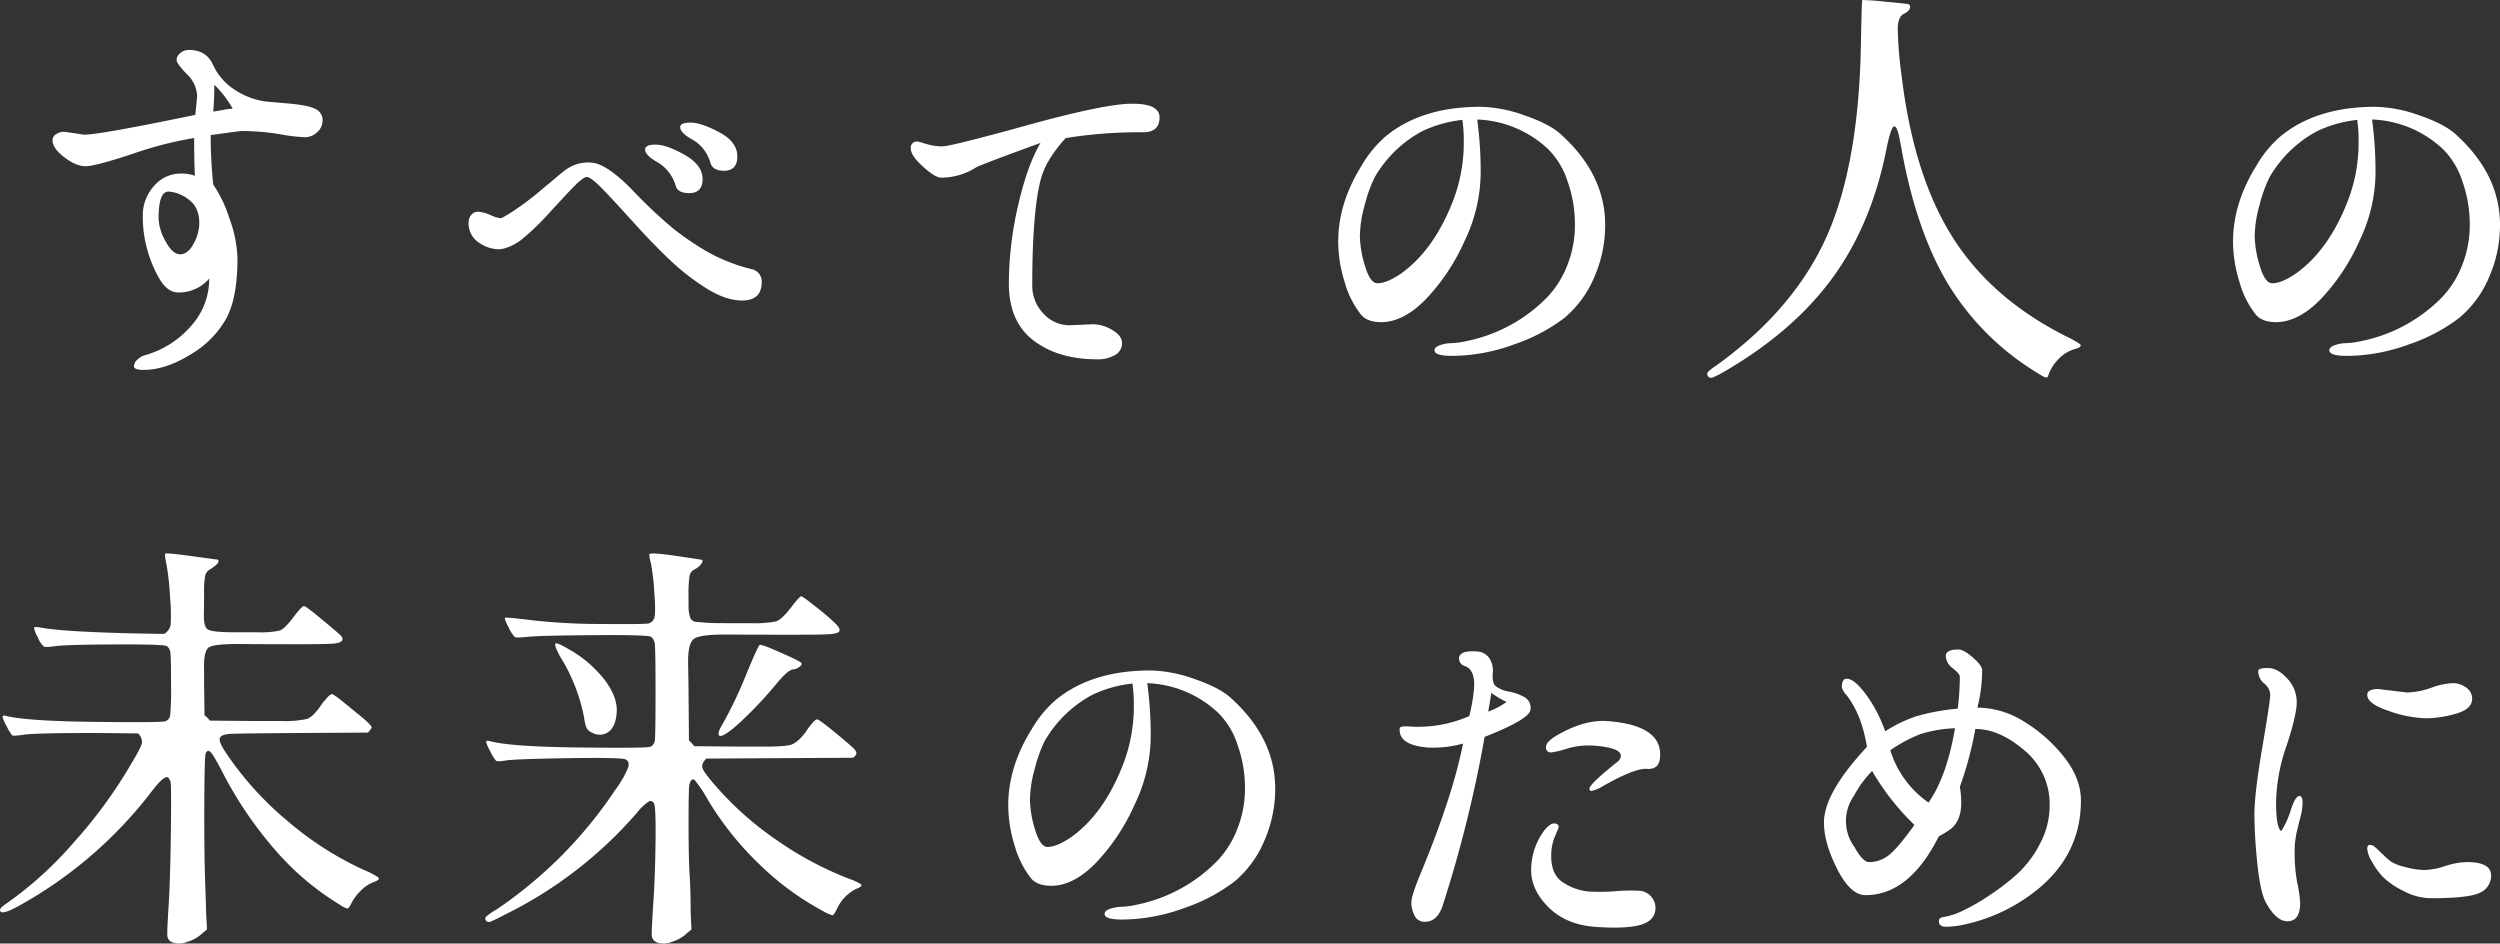
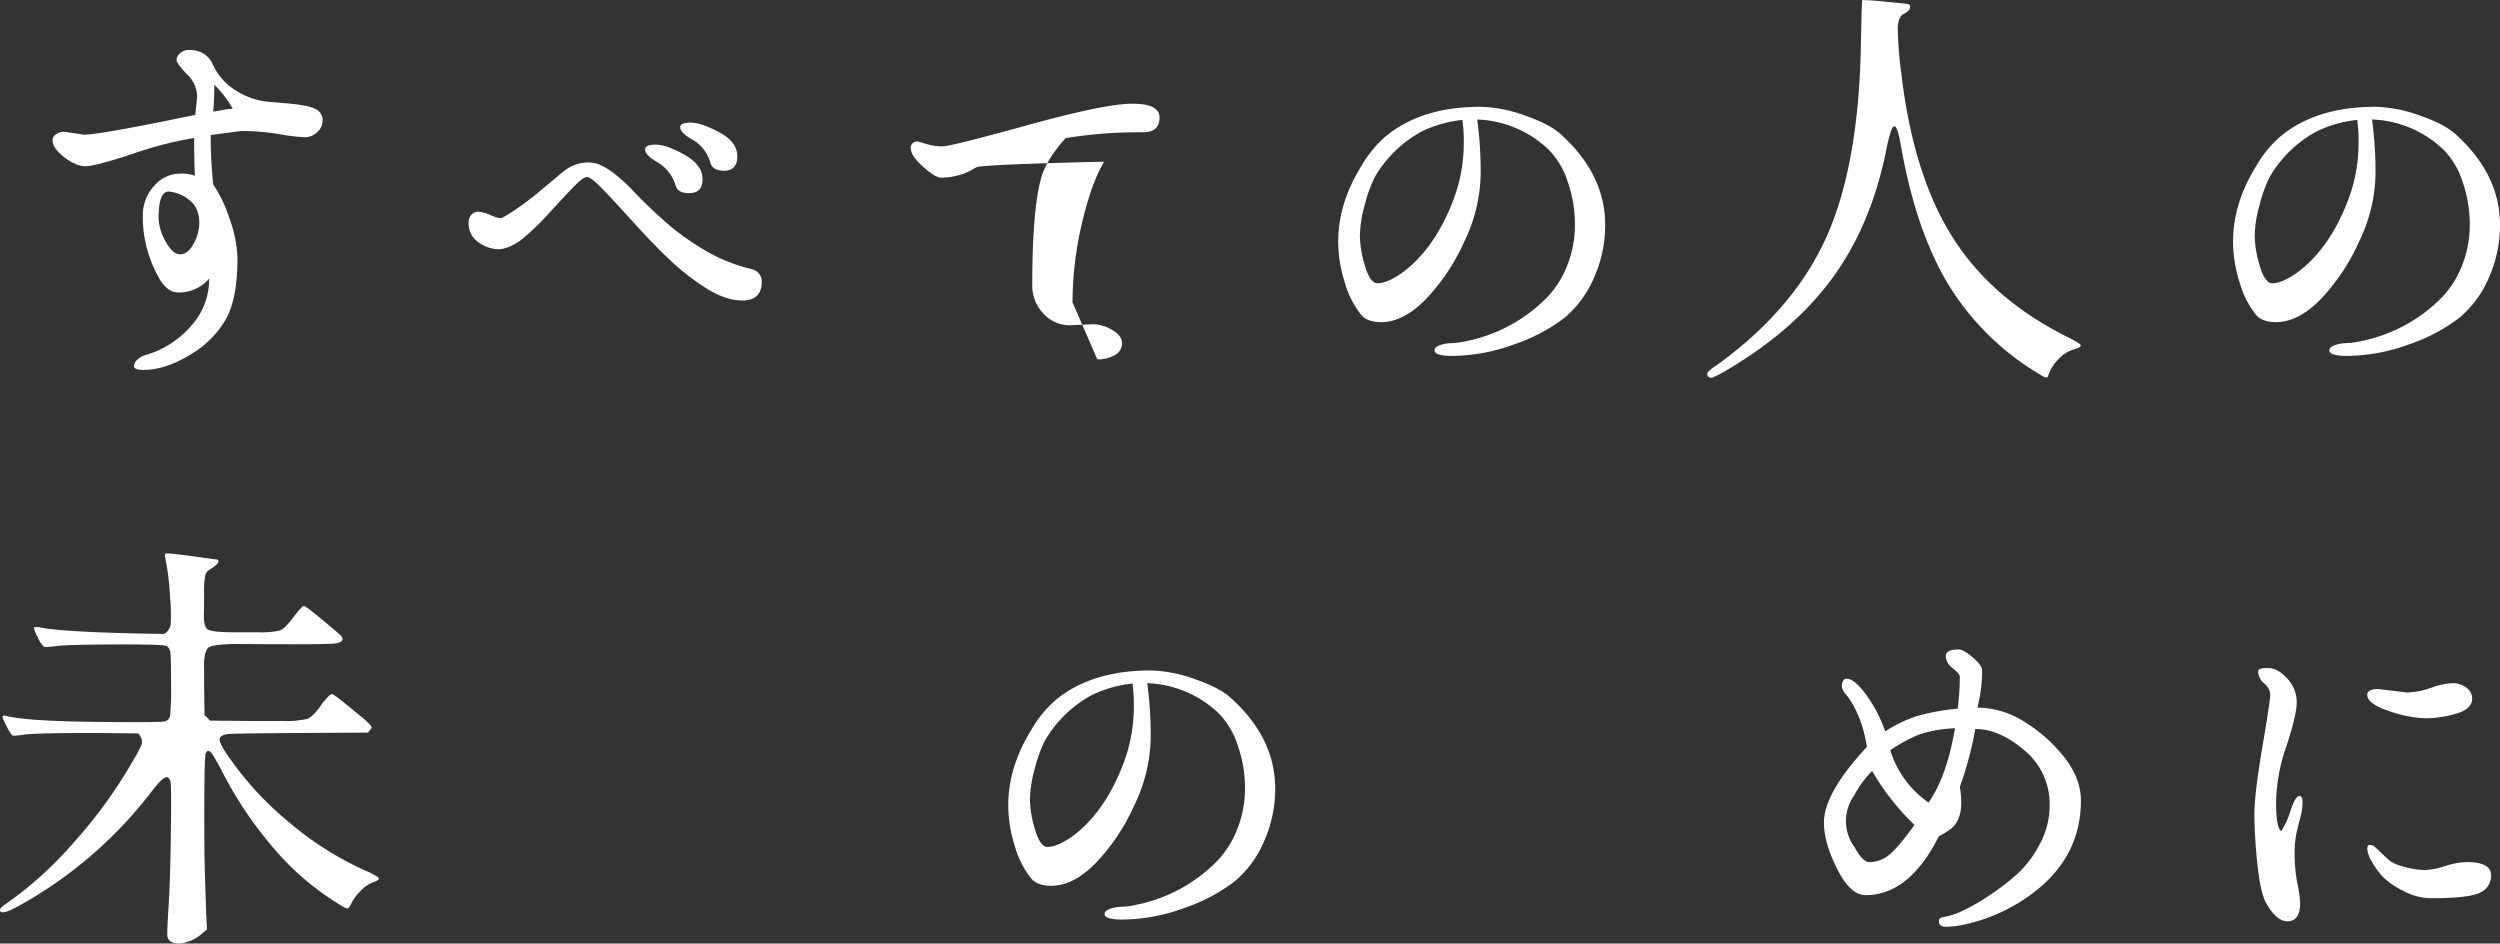
<svg xmlns="http://www.w3.org/2000/svg" id="レイヤー_1" data-name="レイヤー 1" width="250.348mm" height="94.482mm" viewBox="0 0 709.649 267.823">
  <rect x="0" y="0" width="709.649" height="267.823" fill="#333333" stroke="none" />
  <defs>
    <style>
      .cls-1 {
        isolation: isolate;
      }

      .cls-2 {
        fill: #fff;
      }
    </style>
  </defs>
  <title>banner-text | 南大阪・泉大津の住宅解体、マンション解体なら株式会社桐島建設</title>
  <g id="すべての人の_未来のために" data-name="すべての人の 未来のために" class="cls-1">
    <g>
      <g class="cls-1">
        <path class="cls-2" d="M37.723,43.647q-10.729,3.542-13.437,3.541t-6.042-2.552q-3.334-2.55-3.333-4.843a2,2,0,0,1,1.042-1.718,4.11,4.11,0,0,1,2.291-.678l5.625.834q4.477,0,31.561-5.625.519-4.687.521-5.416a8.92,8.92,0,0,0-2.917-6.146q-2.917-3.02-2.916-4.062a2.5,2.5,0,0,1,1.093-1.927,3.662,3.662,0,0,1,2.344-.886q5,0,6.875,4.166a16.811,16.811,0,0,0,5.937,6.98,21.266,21.266,0,0,0,9.374,3.541q.207,0,6.093.52t7.812,1.616a3.423,3.423,0,0,1,1.928,3.125,4.448,4.448,0,0,1-1.563,3.436,5.086,5.086,0,0,1-3.489,1.406,53.627,53.627,0,0,1-7.239-.884,66.458,66.458,0,0,0-10.937-.886l-8.541,1.145A133.015,133.015,0,0,0,60.534,52.4a36.384,36.384,0,0,1,4.583,9.583,35.557,35.557,0,0,1,2.291,11.458q0,10.936-3.124,16.874a27.328,27.328,0,0,1-10.208,10.312Q46.992,105,40.743,105q-2.711,0-2.708-1.042a2.641,2.641,0,0,1,1.094-1.979,4.876,4.876,0,0,1,2.031-1.146,27.043,27.043,0,0,0,12.916-8.125,19.863,19.863,0,0,0,5.312-13.644,11.274,11.274,0,0,1-8.749,3.958q-3.126,0-5.417-3.958a35.21,35.21,0,0,1-4.687-17.916,12.25,12.25,0,0,1,3.125-8.281,9.816,9.816,0,0,1,7.708-3.593,10.748,10.748,0,0,1,3.958.625q-.21-4.376-.208-10.729A105.423,105.423,0,0,0,37.723,43.647Zm9.27,24.843q1.977,3.7,4.166,3.7t3.8-3.021a12.364,12.364,0,0,0,1.615-5.833q0-4.581-3.125-6.77a10.154,10.154,0,0,0-5.625-2.188q-2.812,0-2.812,7.6A14.2,14.2,0,0,0,46.993,68.49ZM60.534,31.668q.207,0,2.552-.417a23.971,23.971,0,0,1,2.968-.416,30.176,30.176,0,0,0-5.208-6.77Q60.846,27.606,60.534,31.668Z" />
        <path class="cls-2" d="M133.022,63.029a3.166,3.166,0,0,1,.733-2,2.362,2.362,0,0,1,1.953-.928,10.014,10.014,0,0,1,3.467.928,11.008,11.008,0,0,0,2.832.928q.585,0,3.857-2.149a83.154,83.154,0,0,0,7.276-5.469q4-3.32,5.078-4.248t2.246-1.806a10.794,10.794,0,0,1,7.031-2.149q4.4,0,11.963,7.764a137.1,137.1,0,0,0,11.767,11.084,83.2,83.2,0,0,0,9.424,6.4,49.734,49.734,0,0,0,12.744,5.03,3.544,3.544,0,0,1,2.832,3.613q0,5.274-5.566,5.273-4.591,0-10.01-3.369a65.5,65.5,0,0,1-10.3-7.959q-4.886-4.588-10.791-11.133t-8.887-9.57q-2.981-3.025-4.1-3.027t-4.443,3.515q-.684.684-6.006,6.446a70.546,70.546,0,0,1-8.447,8.105q-3.613,2.442-6.25,2.442a10.063,10.063,0,0,1-5.518-1.905A6.484,6.484,0,0,1,133.022,63.029Zm50.1-20.606q0-1.367,3.027-1.367t8.155,2.881q5.127,2.882,5.127,6.885t-3.809,4q-3.222,0-3.809-2.051a11.4,11.4,0,0,0-5.127-6.69Q183.118,44.084,183.12,42.423Zm9.961-6.347q0-1.269,2.978-1.27t8.106,2.734q5.127,2.736,5.127,6.836t-3.809,4.1q-3.027,0-3.808-2.148a10.83,10.83,0,0,0-5.03-6.641Q193.08,37.736,193.081,36.076Z" />
-         <path class="cls-2" d="M262.01,47.306q-3.468-3.124-3.467-5.127a1.748,1.748,0,0,1,1.953-2q.195,0,2.441.684a15.671,15.671,0,0,0,4.59.683q2.344,0,24.268-6.054t29.638-6.055q7.715,0,7.715,3.906,0,4.2-4.687,4.2A131.82,131.82,0,0,0,302.488,39.2q-5.567,6.151-7.031,11.621Q293.015,60,293.015,81a11.314,11.314,0,0,0,3.125,7.958,10,10,0,0,0,7.618,3.37l6.64-.293a10.781,10.781,0,0,1,5.274,1.611q2.831,1.611,2.832,3.76a3.772,3.772,0,0,1-2,3.369,9.524,9.524,0,0,1-5.029,1.221q-11.037,0-18.067-5.323t-7.031-16.162a98.856,98.856,0,0,1,2.637-22.265q2.636-11.427,6.347-17.676Q278.463,46.72,277.1,47.5a18.476,18.476,0,0,1-9.961,2.93Q265.475,50.431,262.01,47.306Z" />
+         <path class="cls-2" d="M262.01,47.306q-3.468-3.124-3.467-5.127a1.748,1.748,0,0,1,1.953-2q.195,0,2.441.684a15.671,15.671,0,0,0,4.59.683q2.344,0,24.268-6.054t29.638-6.055q7.715,0,7.715,3.906,0,4.2-4.687,4.2A131.82,131.82,0,0,0,302.488,39.2q-5.567,6.151-7.031,11.621Q293.015,60,293.015,81a11.314,11.314,0,0,0,3.125,7.958,10,10,0,0,0,7.618,3.37l6.64-.293a10.781,10.781,0,0,1,5.274,1.611q2.831,1.611,2.832,3.76a3.772,3.772,0,0,1-2,3.369,9.524,9.524,0,0,1-5.029,1.221t-7.031-16.162a98.856,98.856,0,0,1,2.637-22.265q2.636-11.427,6.347-17.676Q278.463,46.72,277.1,47.5a18.476,18.476,0,0,1-9.961,2.93Q265.475,50.431,262.01,47.306Z" />
        <path class="cls-2" d="M407.208,99.455q0-.977,1.661-1.514a10.168,10.168,0,0,1,3.125-.537,23.212,23.212,0,0,0,4.3-.586,44.342,44.342,0,0,0,22.95-12.5,27.418,27.418,0,0,0,5.615-8.936,30.888,30.888,0,0,0,2.2-11.718,36.214,36.214,0,0,0-2.1-12.208,22.585,22.585,0,0,0-5.42-9.033,30.953,30.953,0,0,0-20.215-8.5,110.35,110.35,0,0,1,.976,15.625,45.193,45.193,0,0,1-4.541,18.8,58.314,58.314,0,0,1-10.937,16.5q-6.4,6.591-12.744,6.592-4.006,0-5.763-2.149a26.192,26.192,0,0,1-4.589-9.131A38.459,38.459,0,0,1,379.864,68.6q0-10.936,6.641-21.582a32.185,32.185,0,0,1,6.934-8.4q10.155-8.3,26.758-8.3a39.007,39.007,0,0,1,12.451,2.392q6.981,2.394,10.2,5.225,12.792,11.426,12.793,25.879a36.581,36.581,0,0,1-3.174,15.039,30.134,30.134,0,0,1-8.4,11.377,49.164,49.164,0,0,1-14.258,7.52,51.6,51.6,0,0,1-17.627,3.271Q407.209,101.017,407.208,99.455ZM387.432,58.048a34.525,34.525,0,0,0-1.416,8.887,30.446,30.446,0,0,0,1.465,8.594q1.466,4.884,3.516,4.883,2.734,0,6.934-2.93,9.277-6.738,14.648-20.8a45.772,45.772,0,0,0,2.93-16.211,42.688,42.688,0,0,0-.39-6.445,35.274,35.274,0,0,0-11.426,3.223,34.187,34.187,0,0,0-13.477,13.085A38.818,38.818,0,0,0,387.432,58.048Z" />
      </g>
      <g class="cls-1">
        <path class="cls-2" d="M486.89,103.966q22.265-15.936,31.582-36.738t9.785-55.84q.234-11.25.352-11.367a56.844,56.844,0,0,1,6.035.41q5.916.528,7.09.762a.754.754,0,0,1,.469.7q0,1.173-1.7,1.992t-1.816,3.985a111.548,111.548,0,0,0,1.055,13.242q3.4,28.827,14.707,46.523T587.554,96a22.985,22.985,0,0,1,2.813,1.64q.938.822-1.465,1.465a10.1,10.1,0,0,0-4.512,2.754,12.433,12.433,0,0,0-3.047,4.922q-.235.936-2.461-.586A75.309,75.309,0,0,1,553.1,80.822q-9.258-15.294-13.477-39.317c-.078-.389-.157-.78-.234-1.172q-.821-4.686-1.758-4.453t-2.344,7.383q-4.335,21.095-15.468,36.094t-30.586,26.25a26.762,26.762,0,0,1-3.164,1.582,1.244,1.244,0,0,1-1.172-.293,1.05,1.05,0,0,1-.176-1.172A9.776,9.776,0,0,1,486.89,103.966Z" />
      </g>
      <g class="cls-1">
        <path class="cls-2" d="M661.211,99.455q0-.977,1.66-1.514A10.178,10.178,0,0,1,666,97.4a23.21,23.21,0,0,0,4.3-.586,44.342,44.342,0,0,0,22.95-12.5,27.418,27.418,0,0,0,5.615-8.936,30.888,30.888,0,0,0,2.2-11.718,36.19,36.19,0,0,0-2.1-12.208,22.573,22.573,0,0,0-5.419-9.033,30.953,30.953,0,0,0-20.215-8.5,110.35,110.35,0,0,1,.976,15.625,45.193,45.193,0,0,1-4.541,18.8,58.314,58.314,0,0,1-10.937,16.5q-6.4,6.591-12.744,6.592-4.005,0-5.762-2.149a26.192,26.192,0,0,1-4.59-9.131A38.488,38.488,0,0,1,633.868,68.6q0-10.936,6.64-21.582a32.2,32.2,0,0,1,6.934-8.4q10.155-8.3,26.758-8.3a39.012,39.012,0,0,1,12.451,2.392q6.981,2.394,10.205,5.225,12.792,11.426,12.793,25.879a36.581,36.581,0,0,1-3.174,15.039,30.134,30.134,0,0,1-8.4,11.377,49.164,49.164,0,0,1-14.258,7.52,51.6,51.6,0,0,1-17.627,3.271Q661.21,101.017,661.211,99.455ZM641.436,58.048a34.525,34.525,0,0,0-1.416,8.887,30.411,30.411,0,0,0,1.465,8.594q1.464,4.884,3.515,4.883,2.735,0,6.934-2.93,9.278-6.738,14.648-20.8a45.772,45.772,0,0,0,2.93-16.211,42.537,42.537,0,0,0-.391-6.445A35.275,35.275,0,0,0,657.7,37.248a34.18,34.18,0,0,0-13.477,13.085A38.764,38.764,0,0,0,641.436,58.048Z" />
      </g>
      <g class="cls-1">
        <path class="cls-2" d="M1.334,256.818A105.419,105.419,0,0,0,20.9,239.181a135.057,135.057,0,0,0,16.524-22.676q2.694-4.45,2.871-5.683a3.313,3.313,0,0,0-1.114-2.637l-11.836-.117q-17.344,0-20.449.469t-3.457.175a11.811,11.811,0,0,1-1.465-2.4,14.438,14.438,0,0,1-1.23-2.695q-.118-.585.7-.469,5.74,1.526,25.078,1.758t20.449-.176a2.125,2.125,0,0,0,1.348-1.816,86.116,86.116,0,0,0,.234-8.731q0-7.323-.175-8.789A2.5,2.5,0,0,0,47.33,183.4q-.879-.528-14.648-.469t-16.758.469q-2.988.411-3.516.117A7.243,7.243,0,0,1,10.767,181a10.4,10.4,0,0,1-1.113-2.7q0-.466,1.524-.234,6.21,1.29,28.242,1.758l7.148.117a3.76,3.76,0,0,0,1.875-2.578,53.013,53.013,0,0,0-.176-7.91,74.068,74.068,0,0,0-1-9.2q-.587-2.812-.351-3.1t7.441.7q7.208,1,7.442,1,.585.588-.411,1.465a11.436,11.436,0,0,1-1.933,1.406,2.616,2.616,0,0,0-1.231,1.817,23.912,23.912,0,0,0-.293,4.57q0,3.282-.058,6.445t1,4.043q1.055.879,7.734.879h6.446a25.712,25.712,0,0,0,6.269-.469q1.464-.466,3.926-3.75t3.047-3.222q.585.06,4.746,3.515T96.314,180q1.113,1,.879,1.582-.235.939-2.578,1.114t-10.723.176q-8.379,0-15.585-.059t-8.907.879q-1.7.939-1.465,6.8v3.633l.118,8.906.82.7.7.82,13.359.117h6.914a28.99,28.99,0,0,0,7.266-.586q1.874-.584,4.57-4.687a1.331,1.331,0,0,1,.469-.469q1.523-1.99,2.168-1.875t5.567,4.219l3.164,2.578q2.46,2.109,2.461,2.7a8.764,8.764,0,0,1-1.055,1.407l-20.391.117q-15.937.118-18.515.234t-3.106,1.113q-.527,1,1.7,4.278a91.2,91.2,0,0,0,17.461,19.336,91.716,91.716,0,0,0,22.032,14.062,18.8,18.8,0,0,1,3.691,1.934q.761.646-1.231,1.348a9.985,9.985,0,0,0-3.808,2.578,13,13,0,0,0-2.52,3.4q-.7,1.526-1.172,1.524a6,6,0,0,1-2.109-1.055,76.9,76.9,0,0,1-18.808-16.055,110.1,110.1,0,0,1-15.059-22.617q-1.524-2.812-2.227-3.867-1.29-1.99-1.992-.469-.351.588-.41,14t.234,22.148q.292,8.733.293,9.2l.235,4.687-1.172.938a10.509,10.509,0,0,1-4.453,2.578,6.017,6.017,0,0,1-4.1.175,2.27,2.27,0,0,1-1.523-1.816q-.118-1.173.351-8.5t.645-20.977q.175-13.65-.117-14.414a3.176,3.176,0,0,0-.528-1q-.939-1.17-4.57,3.516a121.365,121.365,0,0,1-38.2,32.93Q.98,259.511.221,258.81T1.334,256.818Z" />
-         <path class="cls-2" d="M137.975,260.216a17.946,17.946,0,0,1,2.871-1.992,123.472,123.472,0,0,0,33.867-34.1,28.77,28.77,0,0,0,3.574-6.211q.528-1.758-.7-2.344t-16.347-.352q-15.117.235-17.578.645t-2.872.058a11.459,11.459,0,0,1-1.523-2.461,14.408,14.408,0,0,1-1.23-2.695q-.118-.585.7-.469,5.625,1.643,25.136,1.875t20.684-.175a2.217,2.217,0,0,0,1.348-2.11q.175-1.7.175-13.183t-.175-13.418a3.251,3.251,0,0,0-1.055-2.52q-.879-.585-16.348-.469t-18.691.469q-3.225.352-3.692.059a9.974,9.974,0,0,1-1.757-2.754q-1.291-2.462-1-2.7t7.675.7a177.066,177.066,0,0,0,19.746,1.054q12.363.119,13.418-.175a2.3,2.3,0,0,0,1.524-1.582q.466-1.288,0-7.383a64.593,64.593,0,0,0-1-8.321,8.2,8.2,0,0,1-.41-2.343q.351-.585,7.558.468t7.442,1.172q.232.118-.059.821a5.089,5.089,0,0,1-1.934,1.757,2.65,2.65,0,0,0-1.582,1.934,33.922,33.922,0,0,0-.293,5.684v2.578a11.446,11.446,0,0,0,.411,3.4,1.94,1.94,0,0,0,1.875,1.406q1.464.118,2.929.235t5.215.117h7.149a33.063,33.063,0,0,0,7.148-.469q1.64-.466,4.219-3.808t3.047-3.34q.466,0,4.687,3.4a58.823,58.823,0,0,1,5.391,4.688q1.17,1.29.644,1.933t-3.281.762q-2.754.119-11.6.117t-16.7-.058q-7.852-.057-9.609,1.23t-1.641,7.09q.115,5.8.117,8.027l.118,13.711.82.821.7.82,13.242.117h7.031q5.625,0,7.325-.586t3.925-3.4a19.784,19.784,0,0,1,1.641-2.286q1.17-1.463,1.7-1.464t4.688,3.4q4.158,3.4,5.566,4.746t.586,2.168l-.586.586-41.719.234q-1.406,1.407-1.113,2.579t3.34,4.687A91.512,91.512,0,0,0,220.3,238.361a97.266,97.266,0,0,0,20.977,11.191,14.589,14.589,0,0,1,3.047,1.406q.819.588-1.407,1.407a11.764,11.764,0,0,0-5.39,5.742q-.822,1.639-1.172,1.7a8.738,8.738,0,0,1-2.578-1.113,79.473,79.473,0,0,1-18.282-13.418,87.577,87.577,0,0,1-14.531-18.223,38.411,38.411,0,0,0-3.633-5.449q-1.054-1.112-1.64,1.113-.236.822-.235,10.84t.293,14.649q.293,4.629.293,10.488l.235,5.156-1.172.938a10.509,10.509,0,0,1-4.453,2.578,6.017,6.017,0,0,1-4.1.175,2.27,2.27,0,0,1-1.523-1.816q-.119-1.173.41-9.2t.644-17.637q.117-9.607-.41-10.723t-1.523-.644a13.41,13.41,0,0,0-3.223,3.047,118.948,118.948,0,0,1-37.851,29.18,43.963,43.963,0,0,1-3.985,1.933,1.154,1.154,0,0,1-1.172-.41A.823.823,0,0,1,137.975,260.216Zm23.262-76.054a33.983,33.983,0,0,1,10.371,8.789q3.691,4.922,3.457,9.082t-2.285,5.683a4.316,4.316,0,0,1-4.746.235,3.231,3.231,0,0,1-1.524-1.289,12.045,12.045,0,0,1-.7-2.93,50.562,50.562,0,0,0-6.8-17.344q-1.758-3.279-1.348-3.691T161.237,184.162ZM204.6,206.427a117.147,117.147,0,0,0,7.09-14.648q3.456-8.437,3.926-8.672t3.75,1.172q3.279,1.406,5.273,2.344a25.372,25.372,0,0,1,2.52,1.289c.351.234.468.489.351.761a2.255,2.255,0,0,1-1,.879,2.87,2.87,0,0,1-1.289.469q-1.406,0-4.453,3.633a114.243,114.243,0,0,1-10.781,11.484q-4.923,4.455-5.86,3.633Q203.657,208.186,204.6,206.427Z" />
      </g>
      <g class="cls-1">
        <path class="cls-2" d="M313.548,259.455q0-.977,1.66-1.514a10.168,10.168,0,0,1,3.125-.537,23.231,23.231,0,0,0,4.3-.586,44.343,44.343,0,0,0,22.949-12.5,27.418,27.418,0,0,0,5.615-8.936,30.888,30.888,0,0,0,2.2-11.718,36.214,36.214,0,0,0-2.1-12.208,22.585,22.585,0,0,0-5.42-9.033,30.953,30.953,0,0,0-20.215-8.5,110.337,110.337,0,0,1,.977,15.625,45.208,45.208,0,0,1-4.541,18.8,58.338,58.338,0,0,1-10.938,16.5q-6.4,6.591-12.744,6.592-4.005,0-5.762-2.149a26.192,26.192,0,0,1-4.59-9.131A38.488,38.488,0,0,1,286.2,228.6q0-10.936,6.641-21.582a32.184,32.184,0,0,1,6.933-8.4q10.156-8.3,26.758-8.3a39,39,0,0,1,12.451,2.392q6.981,2.394,10.2,5.225,12.793,11.425,12.793,25.879a36.581,36.581,0,0,1-3.174,15.039,30.134,30.134,0,0,1-8.4,11.377,49.151,49.151,0,0,1-14.258,7.52,51.594,51.594,0,0,1-17.627,3.271Q313.548,261.017,313.548,259.455Zm-19.776-41.407a34.525,34.525,0,0,0-1.416,8.887,30.446,30.446,0,0,0,1.465,8.594q1.465,4.884,3.516,4.883,2.733,0,6.933-2.93,9.278-6.738,14.649-20.8a45.794,45.794,0,0,0,2.929-16.211,42.688,42.688,0,0,0-.39-6.445,35.274,35.274,0,0,0-11.426,3.223,34.184,34.184,0,0,0-13.476,13.085A38.691,38.691,0,0,0,293.772,218.048Z" />
-         <path class="cls-2" d="M404.036,261.646a3.1,3.1,0,0,1-2.639-2.055,7.686,7.686,0,0,1-.746-3.825q.14-1.9,2.757-8.169,8.942-21.666,11.9-36.528a31.949,31.949,0,0,1-9.778,1.139q-8.572-.631-8.219-5.4.057-.779,2.394-.607a36.262,36.262,0,0,0,17.353-2.931,48.2,48.2,0,0,0,1.361-7.831q.389-5.259-2.566-6.358a2.216,2.216,0,0,1-1.692-2.28q.165-2.238,5.131-1.873a4.37,4.37,0,0,1,3.437,1.869,6.49,6.49,0,0,1,1,4.333q-.194,2.631.764,3.582a8.42,8.42,0,0,0,3.9,1.61,14.409,14.409,0,0,1,4.574,1.708,3.4,3.4,0,0,1,1.464,3.389q-.2,2.727-13.008,7.754A359.5,359.5,0,0,1,409.7,256.483Q408.128,261.948,404.036,261.646ZM422.439,202a20.152,20.152,0,0,0,5.2-2.75,27.1,27.1,0,0,1-4.314-2.57Q422.733,200.652,422.439,202Zm20,32.909-.951,2.28a13.565,13.565,0,0,0-1.11,4.422q-.5,6.72,3.639,9.082a15.656,15.656,0,0,0,6.826,2.363,53.3,53.3,0,0,0,7.644-.072,49.827,49.827,0,0,1,6.718-.141,4.753,4.753,0,0,1,3.589,1.782,4.922,4.922,0,0,1,1.117,3.461q-.252,3.411-4.5,4.516t-12.667.485q-8.426-.622-13.474-5.841t-4.609-11.209a18.775,18.775,0,0,1,3.59-10.164q1.73-2.223,3-2.129T442.435,234.907Zm28.8-20.006q-.266,3.6-3.723,3.347t-12.452,4.86a10.779,10.779,0,0,1-3.336,1.419c-.39-.029-.567-.271-.534-.726q.093-1.264,7.691-7.364a2.668,2.668,0,0,0,1.208-1.772q.18-2.433-7.709-3.016a21.484,21.484,0,0,0-7.6.859,25.519,25.519,0,0,1-4.487,1.089,1.4,1.4,0,0,1-1.44-1.722q.119-1.606,4.194-3.754,7.138-3.879,13.179-3.435Q471.9,205.842,471.231,214.9Z" />
        <path class="cls-2" d="M562.662,190.314a43.468,43.468,0,0,1-1.367,10.547,25.326,25.326,0,0,1,13.77,4.3,42.587,42.587,0,0,1,11.181,10.156q4.443,5.859,4.444,11.914,0,15.625-12.988,25.781a49.573,49.573,0,0,1-20.8,9.571,24.394,24.394,0,0,1-4.541.488q-2,0-2-1.66c0-.652.569-1.041,1.709-1.172a18.766,18.766,0,0,0,5.029-1.709,57.4,57.4,0,0,0,7.666-4.395,67.018,67.018,0,0,0,7.91-6.1,30.71,30.71,0,0,0,6.348-8.448,22.86,22.86,0,0,0,2.783-10.888,19.7,19.7,0,0,0-7.129-15.674q-7.129-6.1-13.965-6.1a98.546,98.546,0,0,1-4.394,16.407,26.379,26.379,0,0,1,.39,4.687q0,4.982-3.125,7.422a31.279,31.279,0,0,1-3.222,1.953q-8.4,16.7-20.8,16.7-4.3,0-8.057-7.421t-3.759-13.184q0-8.4,12.207-21.484-1.465-9.083-5.762-14.649a5.2,5.2,0,0,1-1.367-2.246q0-2.44,1.367-2.441,2.245,0,5.615,4.638a39.162,39.162,0,0,1,5.322,10.3,38.164,38.164,0,0,1,8.887-4.3,61.492,61.492,0,0,1,11.719-2.148,78.436,78.436,0,0,0,.586-9.082q0-.782-2-2.393a4.51,4.51,0,0,1-2-3.467q0-1.854,3.613-1.855,1.466,0,4.1,2.295T562.662,190.314Zm-36.376,35.547a12.467,12.467,0,0,0,.1,14.551q2.392,4.3,4.151,4.3a8.926,8.926,0,0,0,5.664-2q2.538-2,7.226-8.544a70.389,70.389,0,0,1-12.012-15.332A30.559,30.559,0,0,0,526.286,225.861Zm10.3-12.891a28.082,28.082,0,0,0,10.84,14.844q5.175-7.324,7.52-21.094a36.677,36.677,0,0,0-9.961,1.709A40.5,40.5,0,0,0,536.588,212.97Z" />
        <path class="cls-2" d="M640.765,245.1a139.325,139.325,0,0,1-.83-13.916q0-5.809,2.246-19.043t2.246-14.941a4.188,4.188,0,0,0-1.709-3.174,4.575,4.575,0,0,1-1.709-3.613q0-.782,2.783-.782t5.469,2.979a9.741,9.741,0,0,1,2.686,6.689q0,3.712-2.93,12.5a50.978,50.978,0,0,0-2.93,15.967q0,7.178,1.465,8.154a24.221,24.221,0,0,0,2.734-6.054q1.269-3.906,2.442-3.907.879,0,.879,1.856a16.809,16.809,0,0,1-.635,4.248q-.636,2.394-.635,2.588a25.192,25.192,0,0,0-.976,7.617,44.007,44.007,0,0,0,.781,8.545,33.852,33.852,0,0,1,.781,5.518q0,5.177-3.613,5.175-3.224,0-6.152-5.371Q641.6,253.2,640.765,245.1Zm31.2-47.851q0-1.661,3.125-1.661l8.106.977a21.623,21.623,0,0,0,6.884-1.318,20.23,20.23,0,0,1,6.1-1.319,6.249,6.249,0,0,1,3.906,1.27,3.808,3.808,0,0,1,1.66,3.125q0,2.93-4.541,4.248a31.151,31.151,0,0,1-8.691,1.318,34.245,34.245,0,0,1-10.352-2.051Q671.966,199.787,671.966,197.248Zm1.319,47.314A8.6,8.6,0,0,1,671.966,241q0-1.173.733-1.172a2.081,2.081,0,0,1,1.367.537q.635.537,2.2,2.051a26.369,26.369,0,0,0,2.49,2.2,13.968,13.968,0,0,0,4.053,1.513,21.537,21.537,0,0,0,5.42.831,20.371,20.371,0,0,0,5.859-1.124,21.11,21.11,0,0,1,6.2-1.123q6.836,0,6.836,3.809a5.218,5.218,0,0,1-2.978,4.785q-2.979,1.662-14.111,1.66a16.9,16.9,0,0,1-7.959-2.148,22.053,22.053,0,0,1-5.762-4A21.547,21.547,0,0,1,673.285,244.562Z" />
      </g>
    </g>
  </g>
</svg>